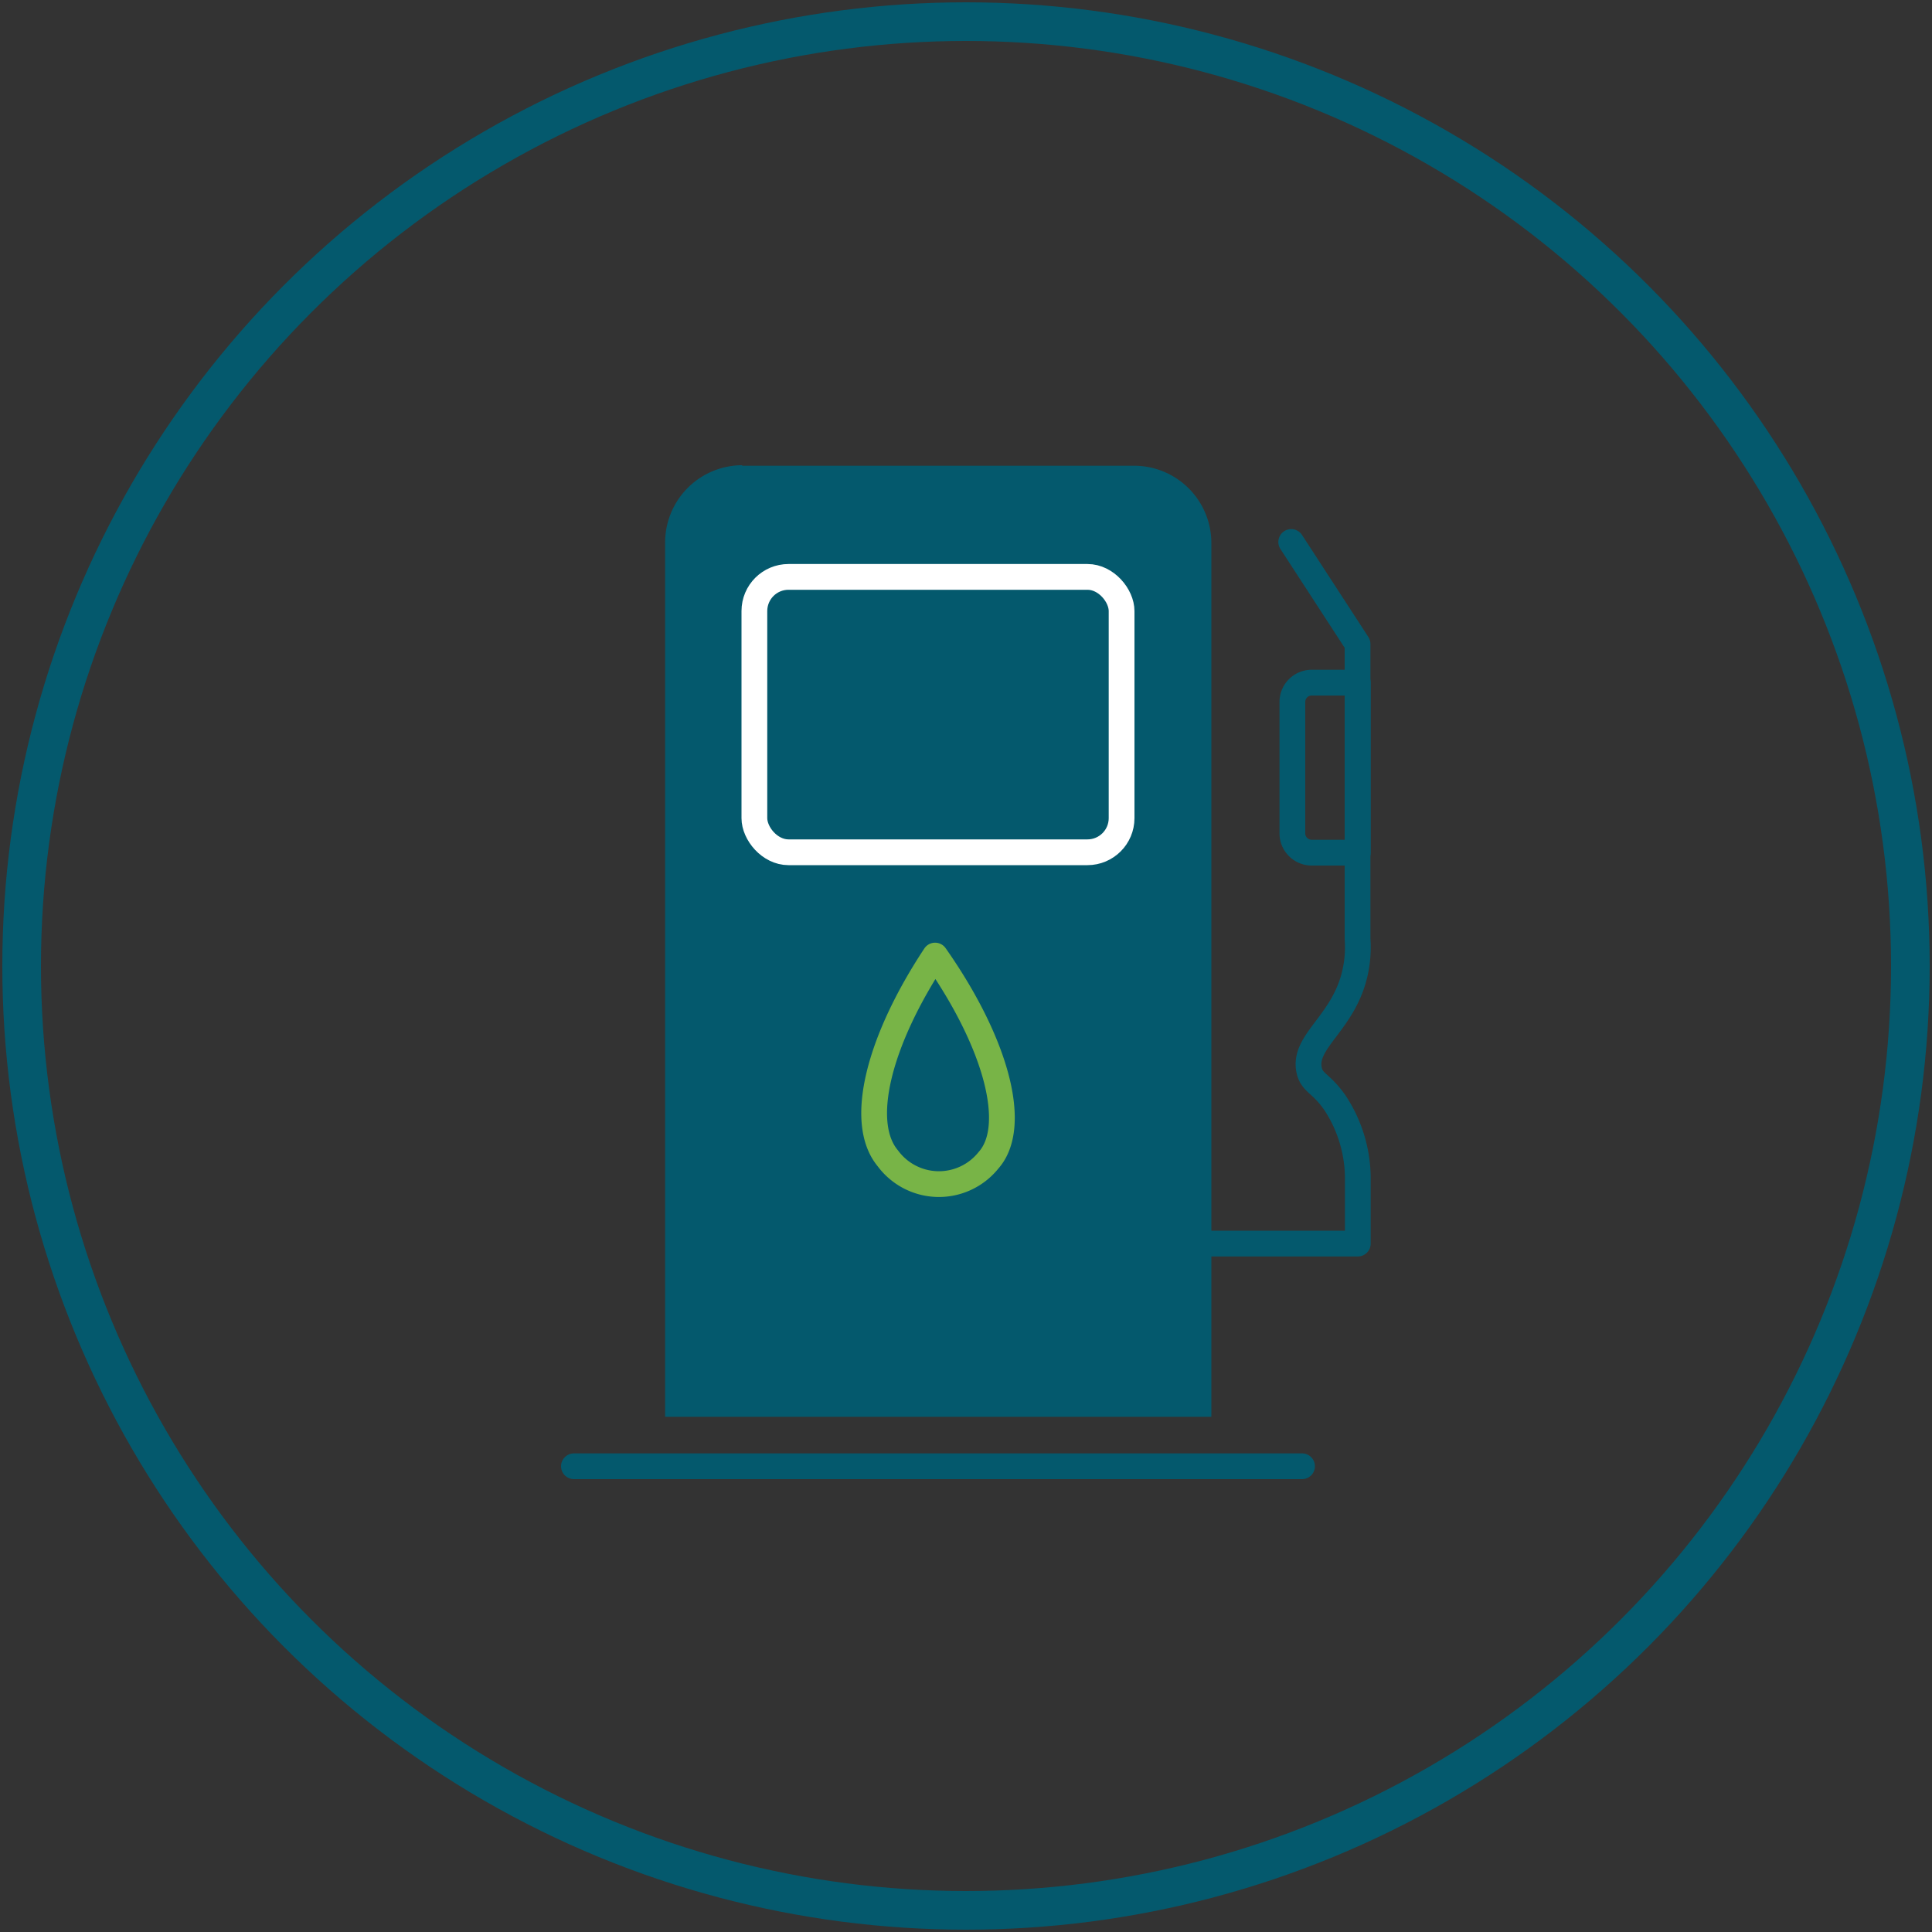
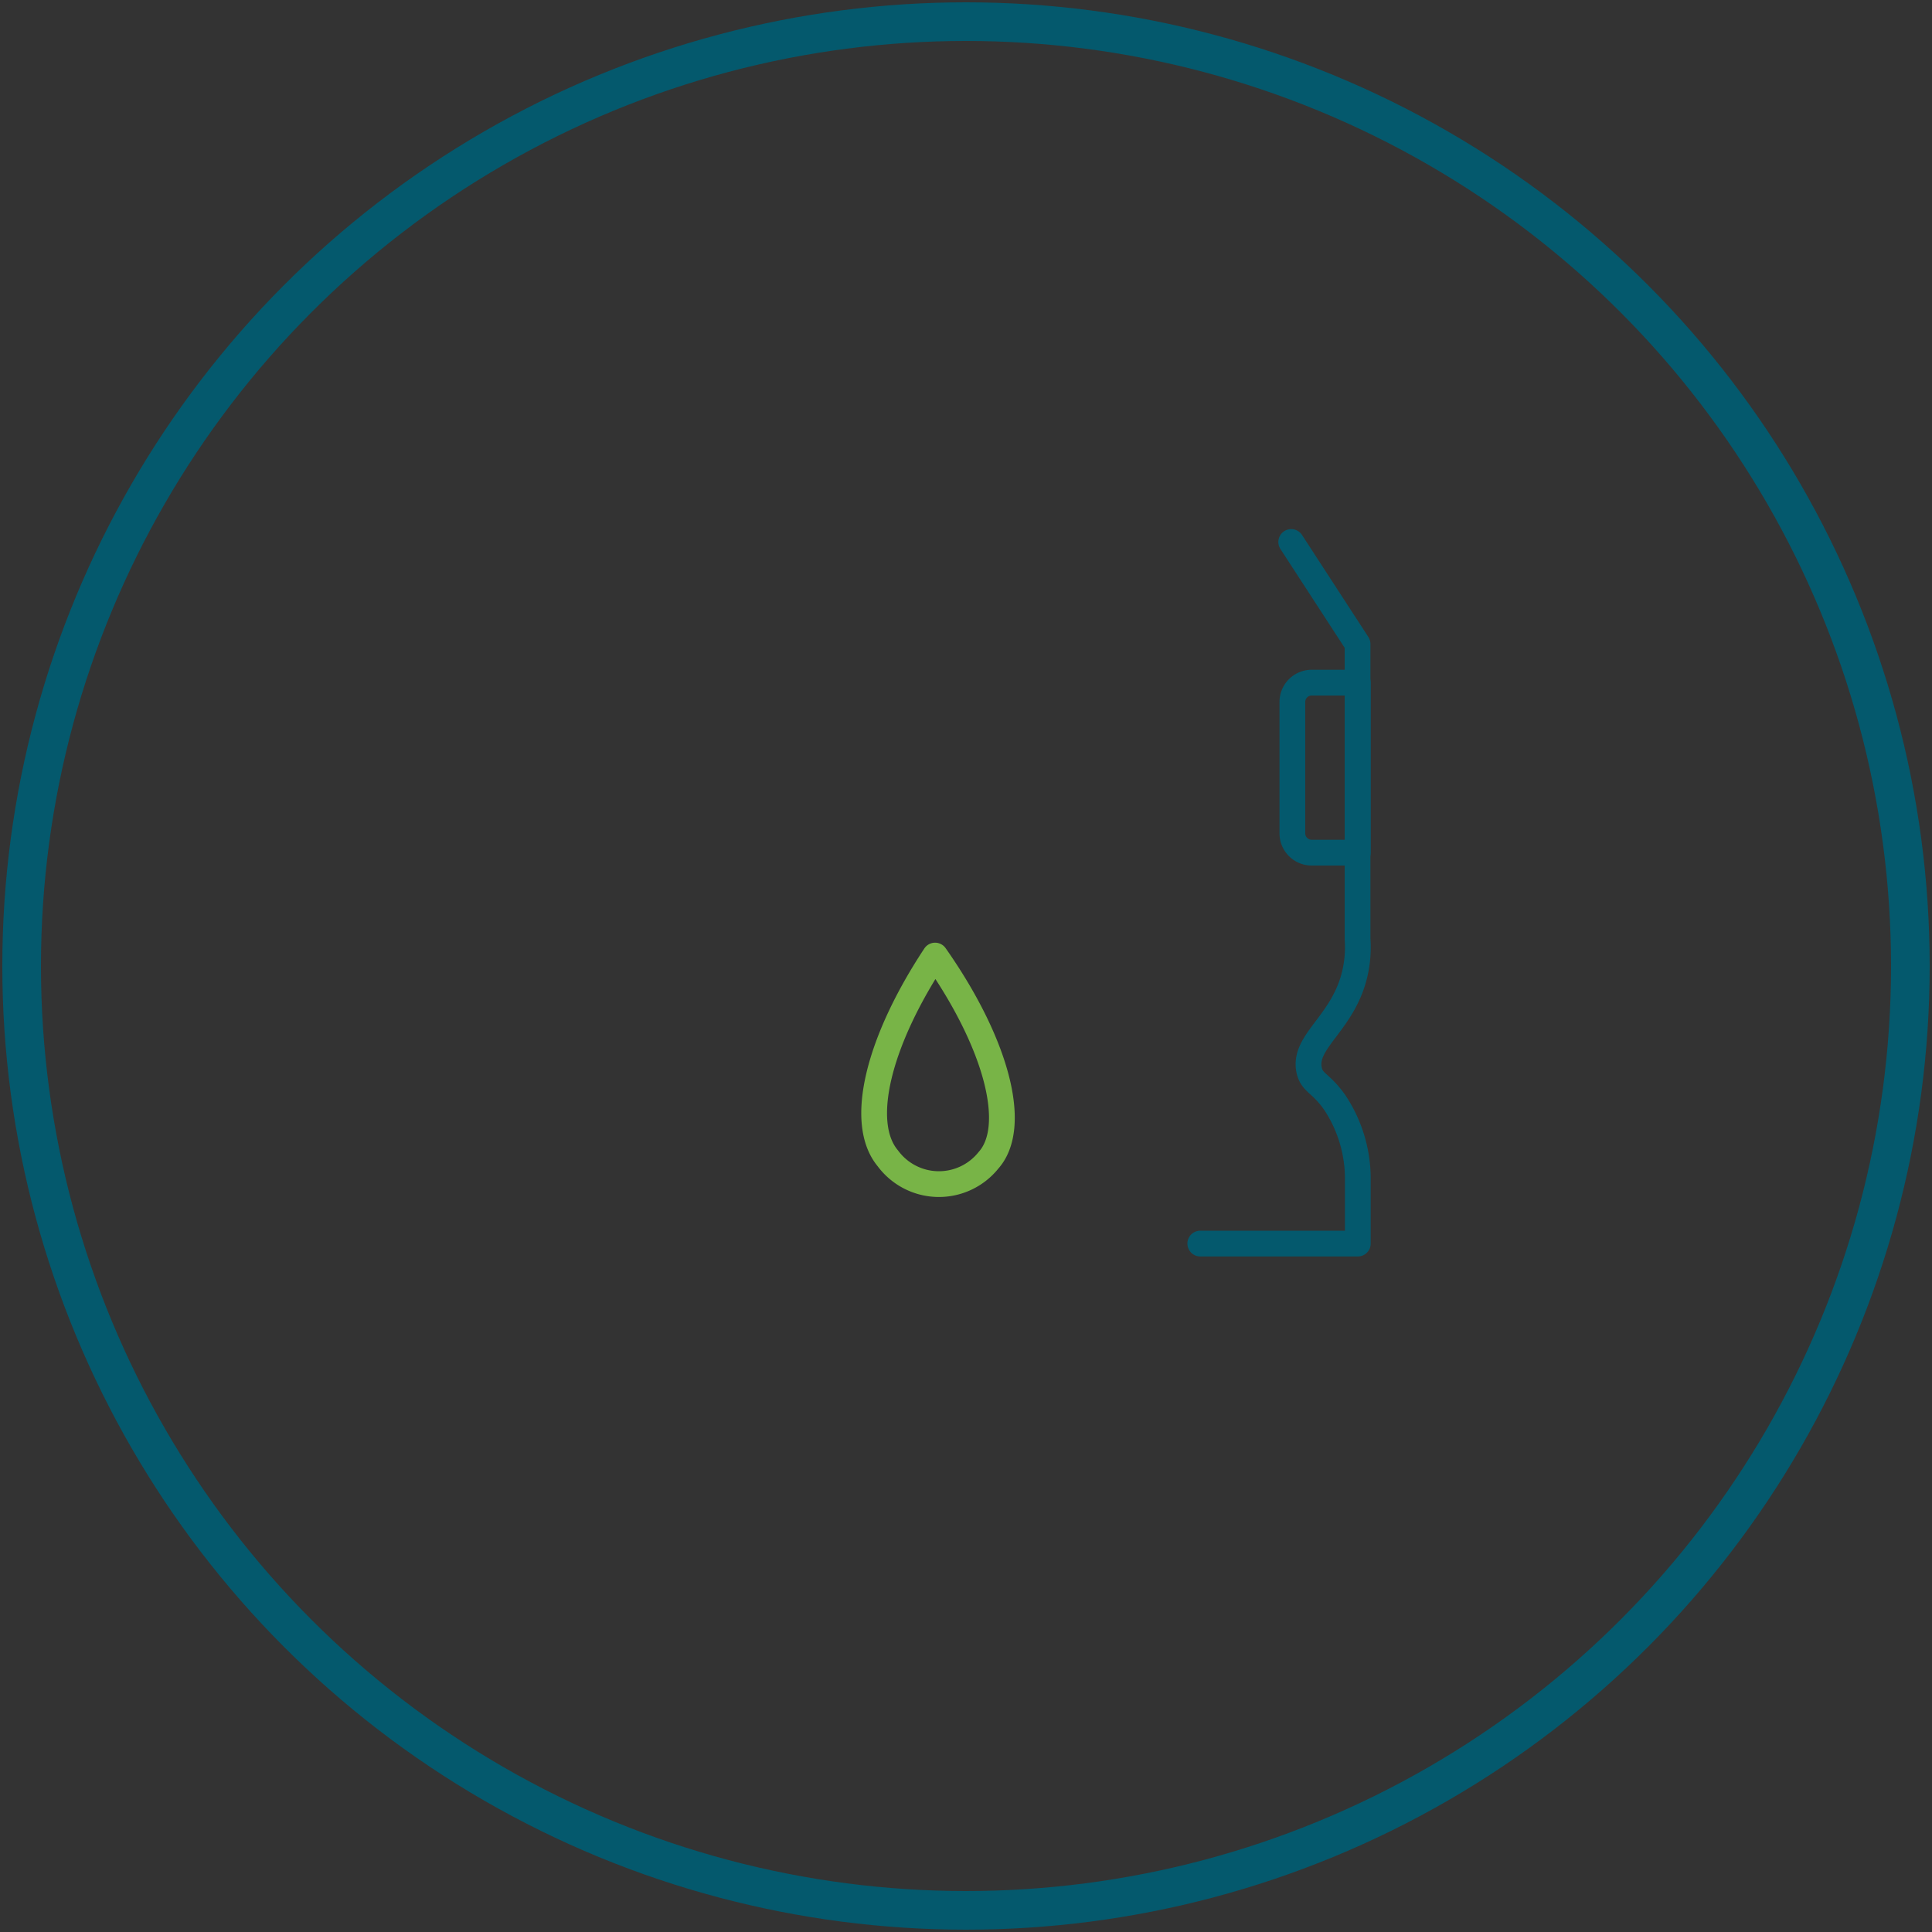
<svg xmlns="http://www.w3.org/2000/svg" id="Capa_1" data-name="Capa 1" viewBox="0 0 150 150">
  <rect x="0" y="0" width="150" height="150" fill="#333333" stroke="none" />
  <defs>
    <style>.cls-1,.cls-2{fill:#04596d;}.cls-2{stroke:#fff;}.cls-2,.cls-5{stroke-miterlimit:10;}.cls-2,.cls-3,.cls-4{stroke-width:2px;}.cls-3,.cls-4,.cls-5{fill:none;}.cls-3{stroke:#78b447;}.cls-3,.cls-4{stroke-linecap:round;stroke-linejoin:round;}.cls-4,.cls-5{stroke:#04596d;}.cls-5{stroke-width:3px;}</style>
  </defs>
-   <path class="cls-1" d="M57.6,36.16H88.05a6,6,0,0,1,6,6V110a0,0,0,0,1,0,0H51.64a0,0,0,0,1,0,0V42.12a6,6,0,0,1,6-6Z" />
-   <rect class="cls-2" x="58.57" y="44.79" width="28.51" height="21.38" rx="2.65" />
  <path class="cls-3" d="M72.6,74.19c4.79,6.82,6.48,13.27,4.15,15.89a4.93,4.93,0,0,1-7.82-.15C66.61,87.15,68.21,80.83,72.6,74.19Z" />
  <path class="cls-4" d="M93.19,96.55h12.23v-5.2a10.72,10.72,0,0,0-1.78-5.74c-1.09-1.56-1.78-1.51-2-2.53-.48-2.3,2.8-3.68,3.61-7.77a9,9,0,0,0,.15-2.42V50l-5.15-7.92" />
  <path class="cls-4" d="M101.84,53h3.58a0,0,0,0,1,0,0v13.2a0,0,0,0,1,0,0h-3.58a1.5,1.5,0,0,1-1.5-1.5V54.48A1.5,1.5,0,0,1,101.84,53Z" />
-   <line class="cls-4" x1="44.56" y1="113.84" x2="101.09" y2="113.84" />
  <circle class="cls-5" cx="75" cy="75" r="73.32" />
</svg>